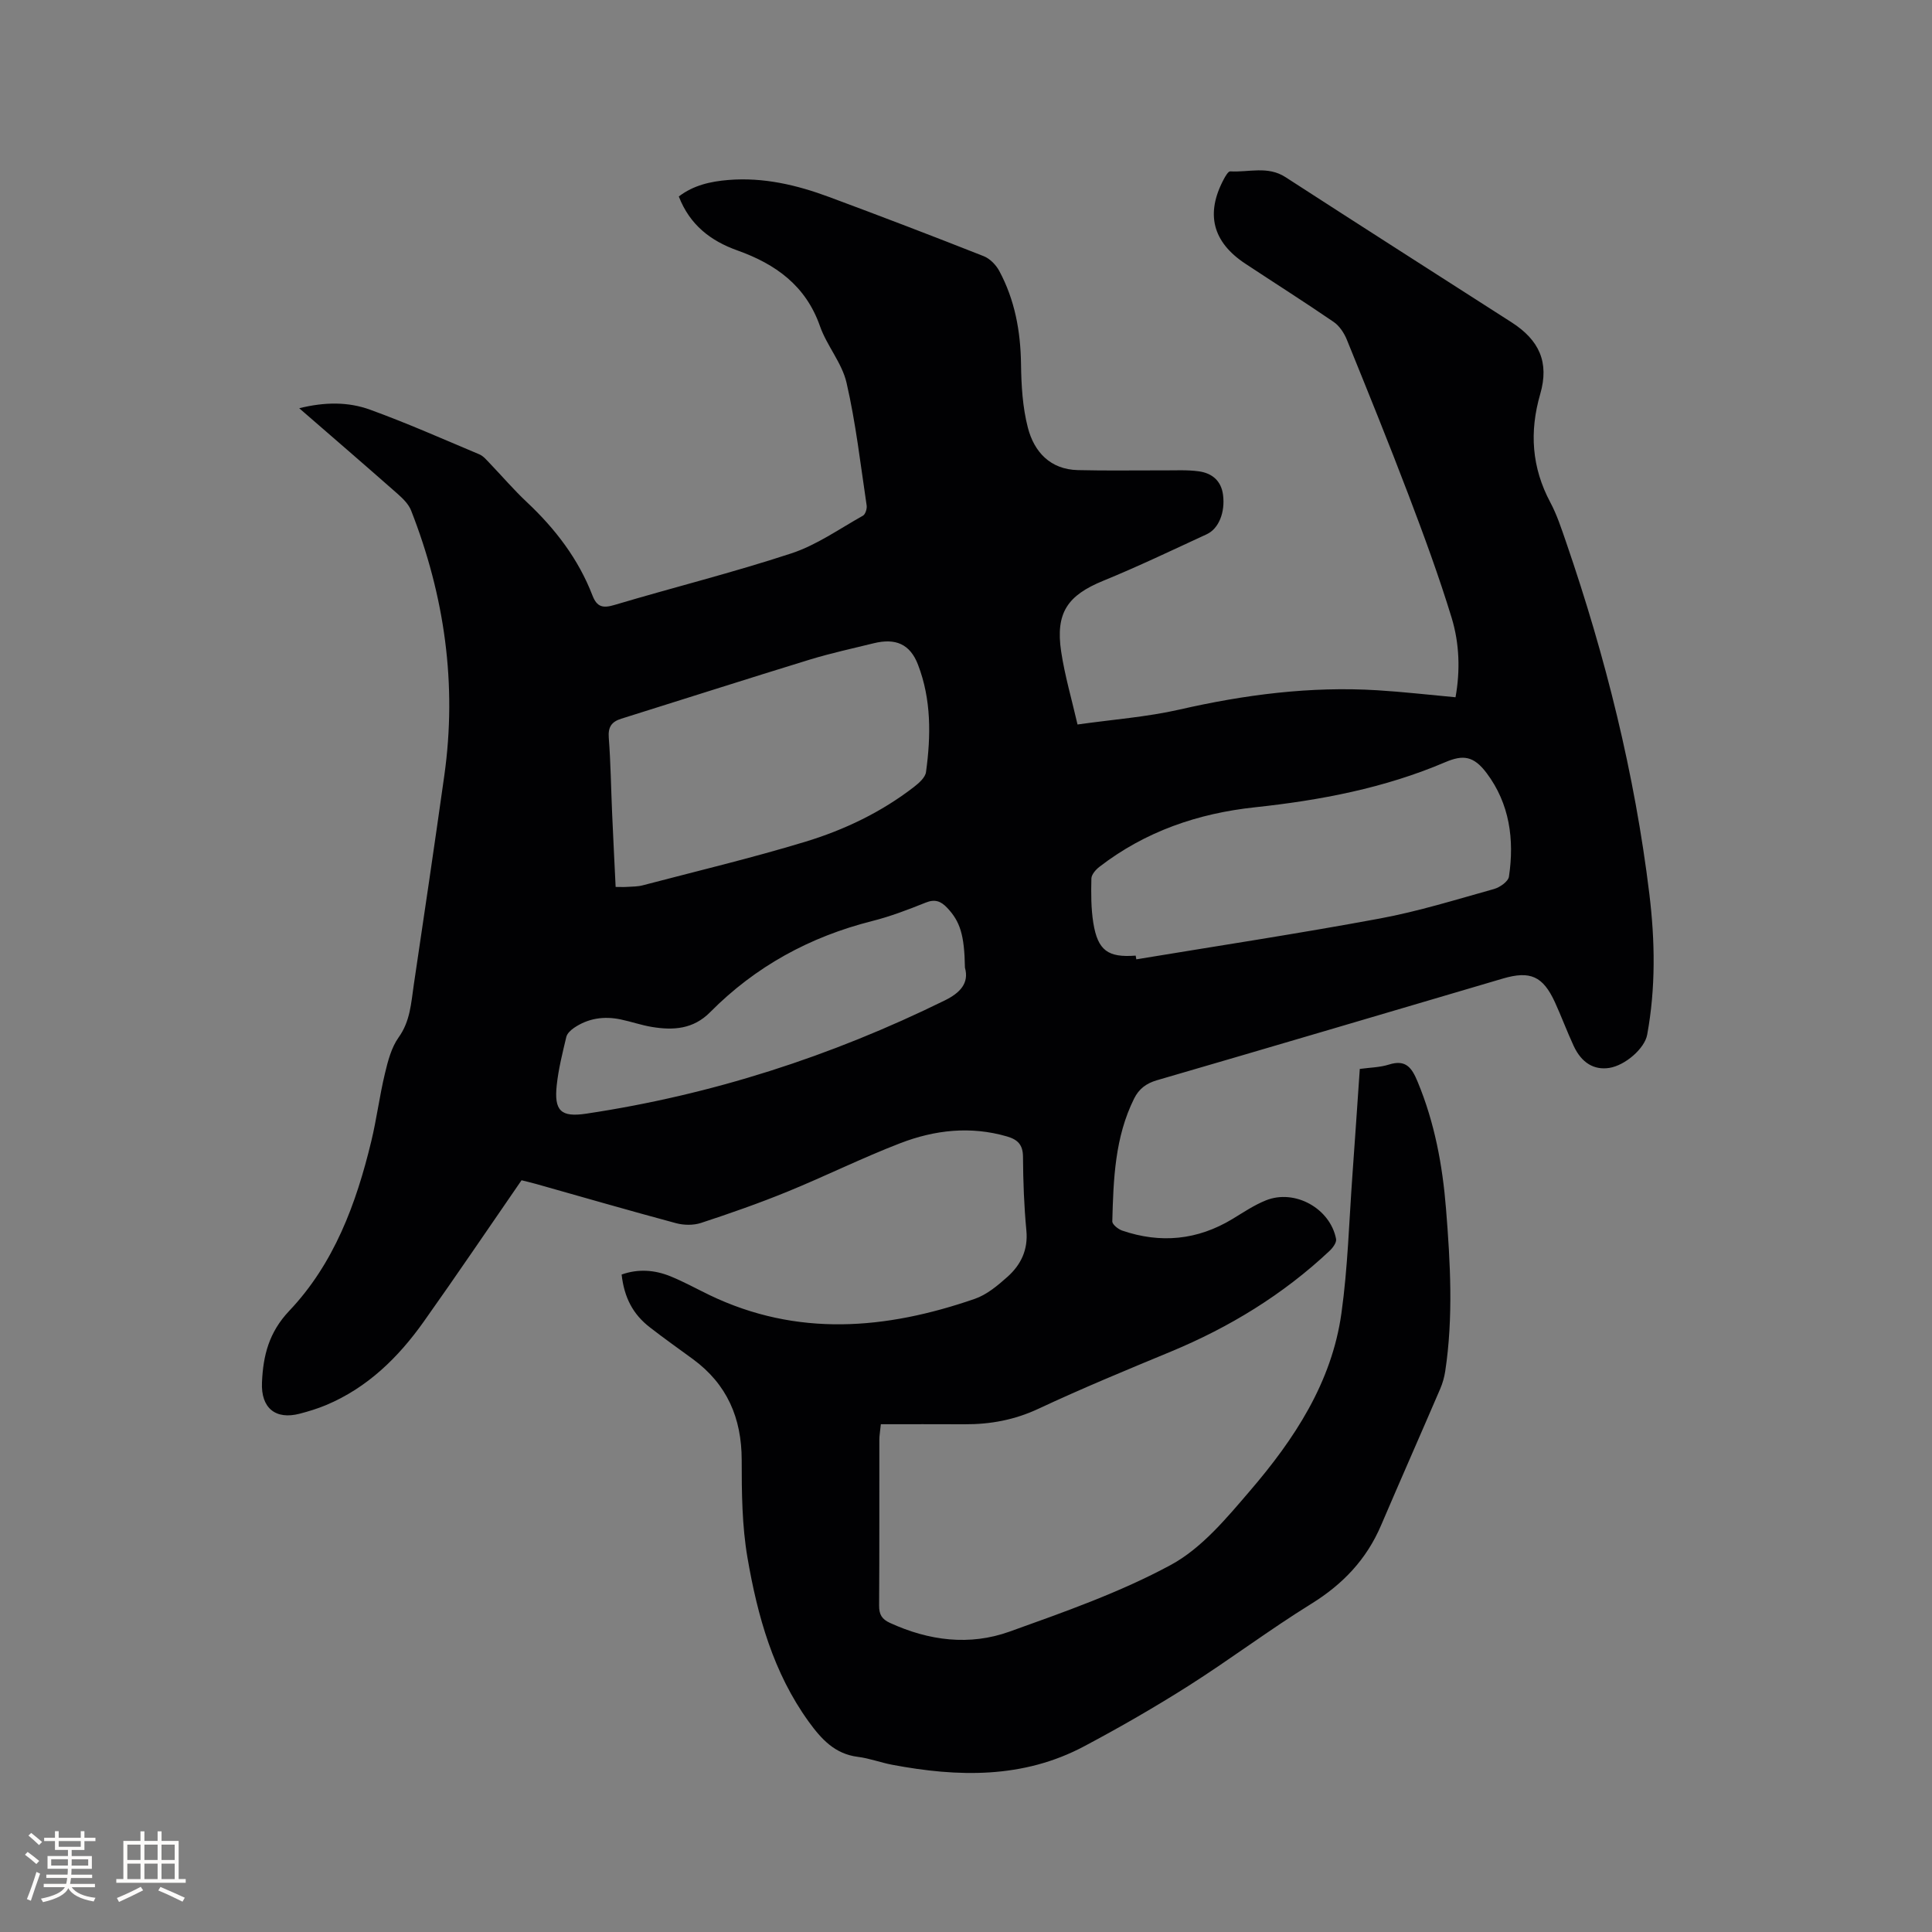
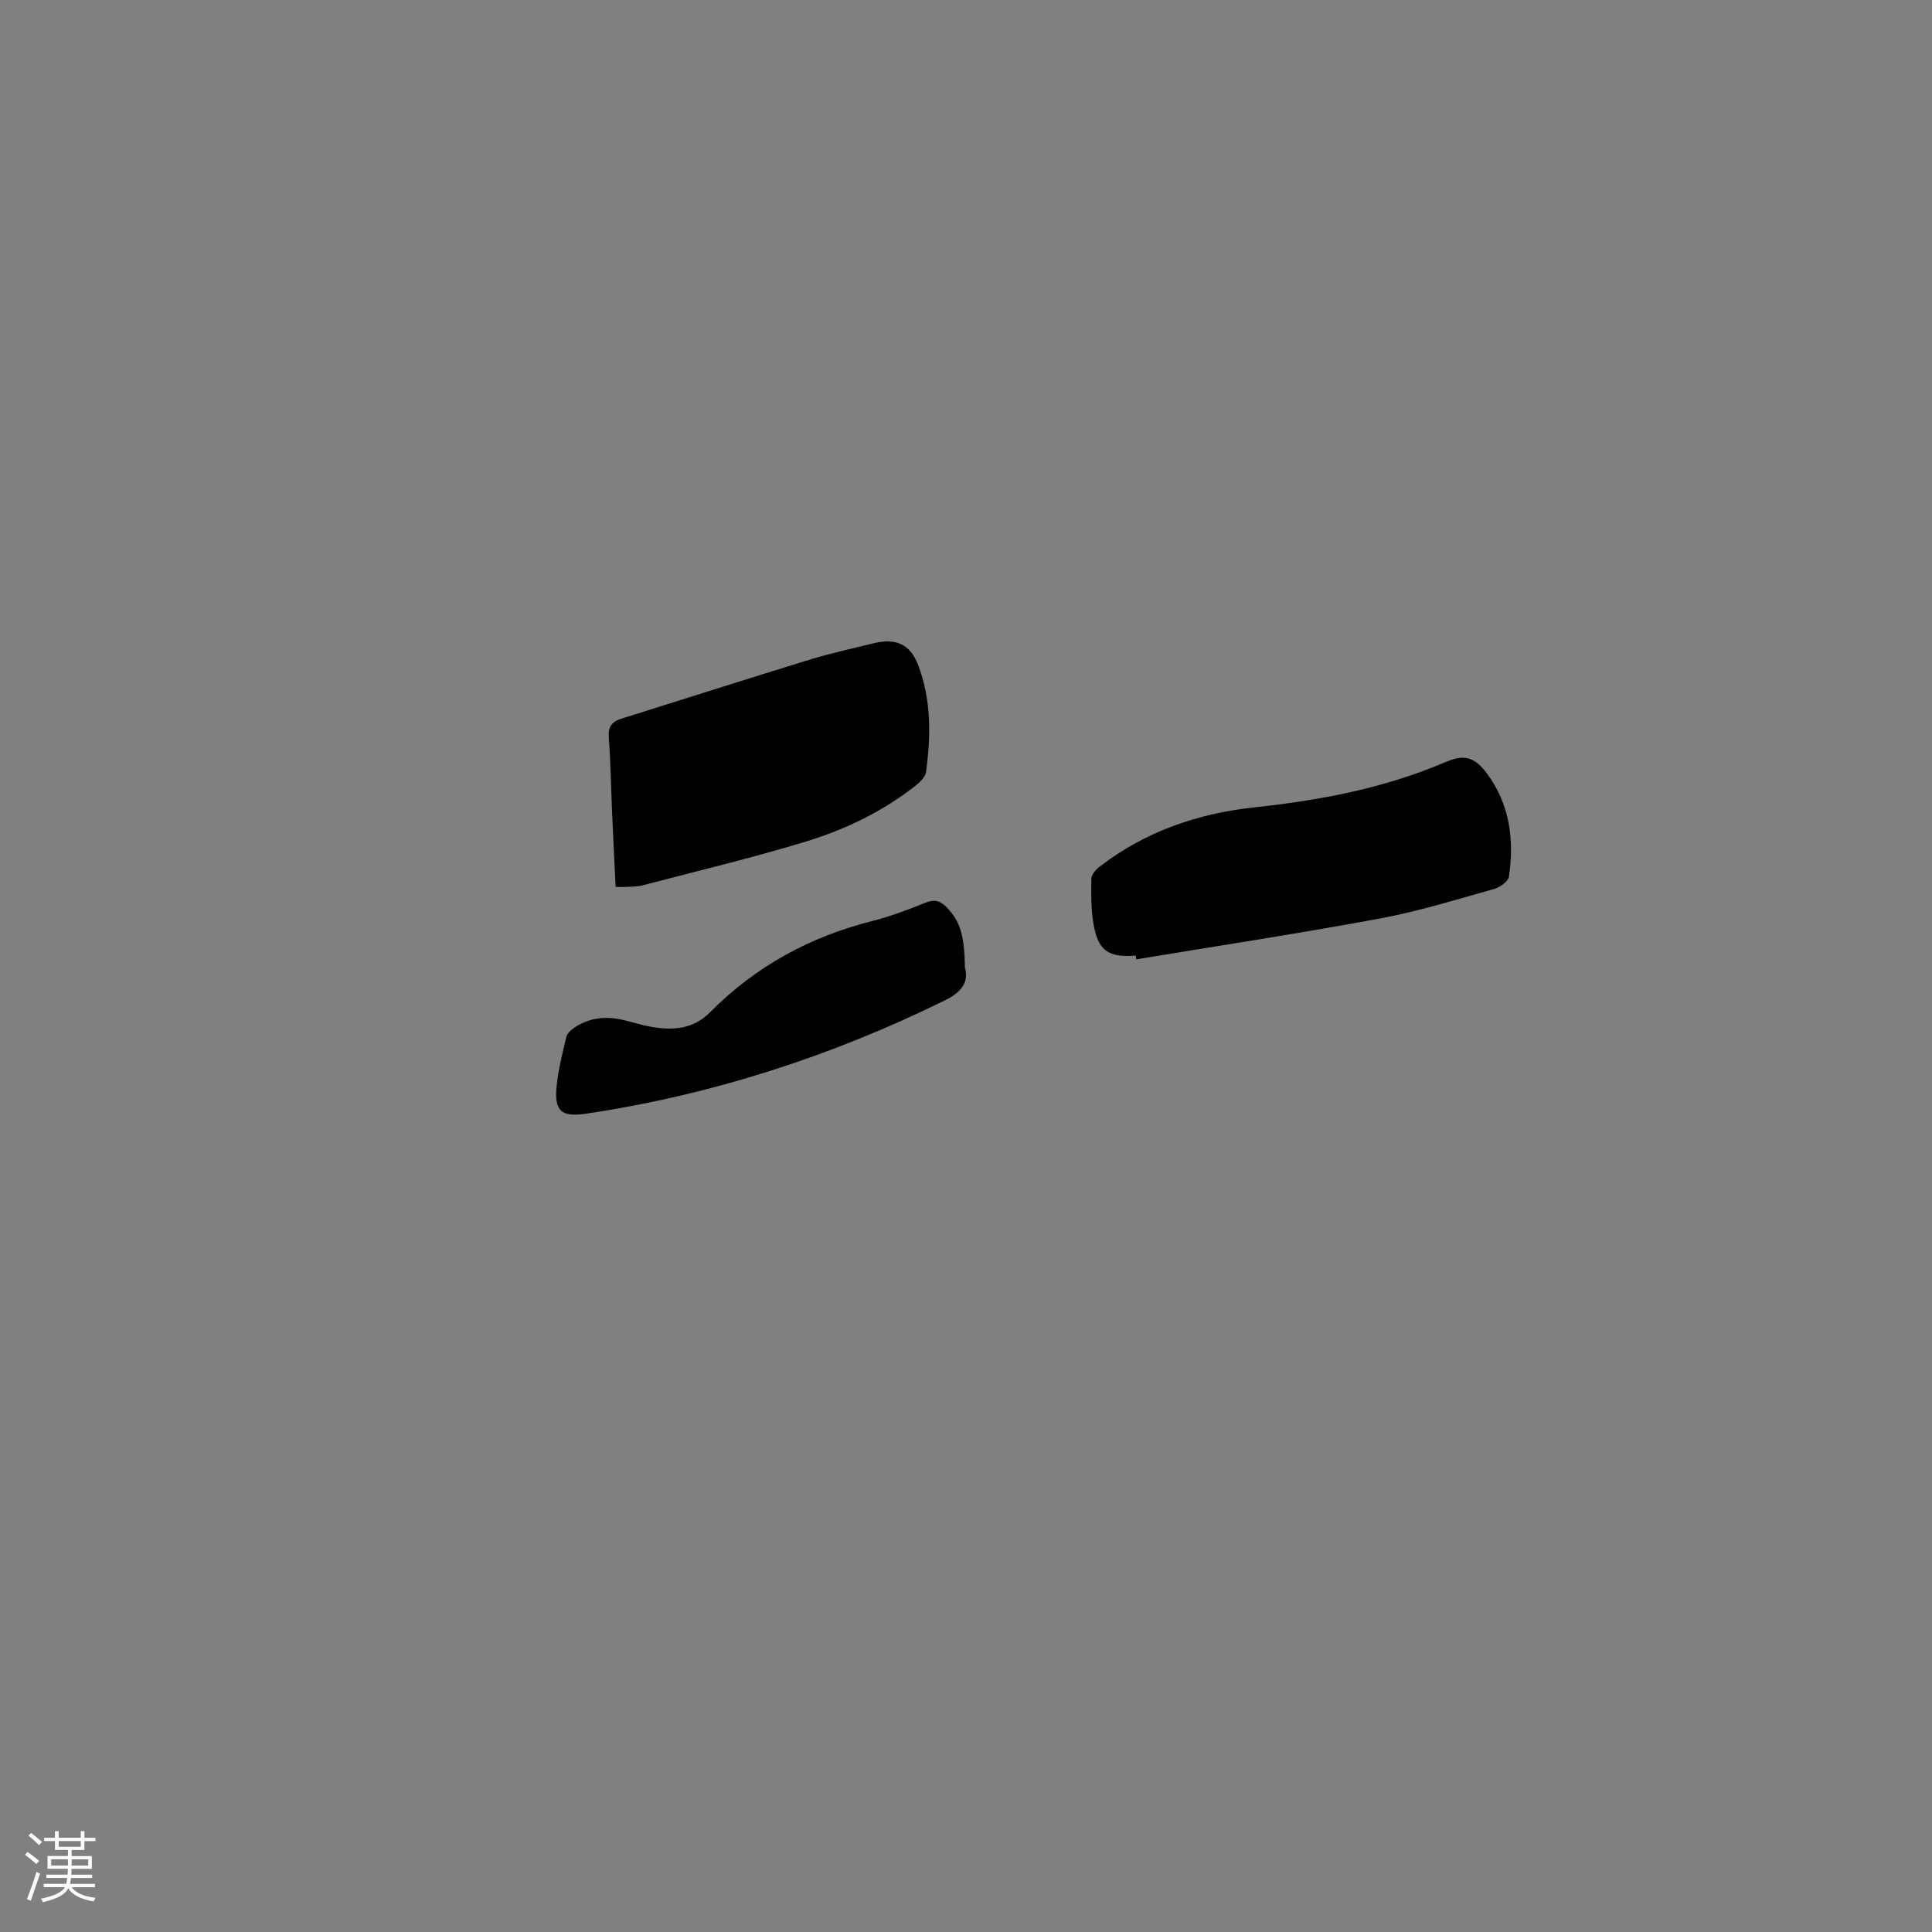
<svg xmlns="http://www.w3.org/2000/svg" enable-background="new 0 0 400 400" viewBox="0 0 400 400">
  <rect x="0" y="0" width="400" height="400" fill="#808080" stroke="none" />
-   <path d="m128.7 263.88c3.42-1.22 6.85-.97 10.15.38 2.74 1.12 5.34 2.56 8.01 3.85 18.18 8.76 36.57 7.16 54.94.81 2.5-.86 4.76-2.76 6.79-4.57 2.77-2.48 4.29-5.58 3.91-9.58-.48-5.06-.67-10.16-.7-15.25-.01-2.49-1.07-3.57-3.28-4.22-7.56-2.21-15.01-1.36-22.14 1.39-7.89 3.04-15.5 6.82-23.33 10.02-5.87 2.4-11.87 4.5-17.9 6.48-1.57.52-3.56.49-5.17.06-9.71-2.61-19.37-5.41-29.05-8.14-1.1-.31-2.22-.56-2.95-.75-6.84 9.91-13.42 19.65-20.22 29.23-5.28 7.45-11.68 13.73-20.28 17.33-1.75.73-3.59 1.29-5.42 1.77-5.02 1.31-8.06-1.17-7.82-6.48.24-5.53 1.41-10.34 5.65-14.82 9.26-9.76 13.86-22.16 16.97-35.07 1.12-4.62 1.71-9.38 2.82-14 .62-2.61 1.34-5.42 2.85-7.54 2.41-3.35 2.58-7.1 3.13-10.82 2.15-14.46 4.29-28.92 6.33-43.4 2.66-18.9.06-37.18-6.88-54.88-.51-1.29-1.66-2.43-2.73-3.38-6.59-5.81-13.25-11.55-20.43-17.78 5.33-1.32 10.15-1.34 14.67.3 7.65 2.78 15.12 6.09 22.63 9.25.83.35 1.49 1.17 2.15 1.85 2.57 2.68 4.99 5.52 7.69 8.05 5.87 5.51 10.66 11.76 13.57 19.31.94 2.44 2.19 2.68 4.59 1.96 12.18-3.63 24.53-6.7 36.59-10.67 5.23-1.72 9.94-5.07 14.82-7.8.51-.28.87-1.44.77-2.12-1.27-8.49-2.24-17.05-4.16-25.39-.94-4.12-4.09-7.68-5.51-11.75-2.94-8.39-9.19-12.84-17.09-15.66-5.53-1.97-9.85-5.28-12.13-11.17 3.03-2.33 6.58-3.12 10.28-3.42 7.23-.59 14.13 1.03 20.83 3.52 10.72 3.98 21.39 8.06 32.02 12.26 1.29.51 2.55 1.81 3.22 3.06 3.22 6 4.41 12.47 4.5 19.28.06 4.41.32 8.93 1.42 13.17 1.3 5.01 4.63 8.64 10.33 8.78 5.92.15 11.85.04 17.77.06 2.43.01 4.88-.14 7.27.19 2.73.37 4.67 1.93 5.04 4.91.45 3.54-.86 6.96-3.38 8.12-7.11 3.28-14.18 6.67-21.42 9.63-7.38 3.02-9.92 6.61-8.72 14.65.75 4.99 2.19 9.88 3.39 15.11 7.33-1.04 14.33-1.55 21.1-3.09 13.52-3.09 27.11-4.85 40.97-4 5.27.32 10.52.93 16.19 1.45.99-5.49.82-11.12-.8-16.44-2.62-8.58-5.73-17.03-8.92-25.42-4.1-10.78-8.44-21.48-12.78-32.17-.56-1.38-1.53-2.85-2.72-3.67-6.03-4.13-12.2-8.04-18.3-12.07-6.8-4.49-8.28-10.36-4.44-17.52.33-.62.91-1.62 1.32-1.59 3.82.23 7.75-1.19 11.43 1.19 15.57 10.08 31.2 20.05 46.81 30.06 5.73 3.68 7.84 8.27 5.94 14.84-2.27 7.85-1.77 15.2 2.08 22.43 1.39 2.6 2.31 5.46 3.28 8.26 8.15 23.7 14.2 47.92 17.23 72.82 1.18 9.71 1.33 19.46-.45 29.15-.52 2.84-4.54 6.35-7.84 6.87-3.16.49-5.75-1.04-7.38-4.56-1.38-2.98-2.52-6.06-3.88-9.04-2.48-5.4-5.11-6.57-10.78-4.9-23.86 7.03-47.72 14.1-71.61 21.05-2.24.65-3.74 1.8-4.73 3.79-4 8.03-4.29 16.74-4.52 25.43-.02.63 1.2 1.61 2.02 1.9 7.97 2.73 15.62 1.99 22.87-2.4 2.26-1.37 4.49-2.88 6.92-3.85 5.98-2.4 13.31 1.67 14.52 8 .14.73-.69 1.85-1.37 2.48-9.61 9.03-20.66 15.78-32.82 20.83-9.19 3.81-18.4 7.61-27.41 11.83-4.95 2.32-9.99 3.25-15.34 3.22-5.71-.03-11.42-.01-17.31-.01-.16 1.59-.31 2.39-.31 3.19-.02 11.45.03 22.91-.05 34.36-.01 1.85.57 2.82 2.26 3.59 8.05 3.69 16.46 4.77 24.74 1.8 11.34-4.07 22.86-8.11 33.4-13.81 6.37-3.45 11.5-9.64 16.36-15.31 9.19-10.7 16.96-22.45 18.96-36.81 1.32-9.43 1.58-19.01 2.27-28.52.53-7.28 1.01-14.57 1.53-22.05 2.11-.29 4.16-.31 6.03-.9 3.54-1.13 4.76.69 5.96 3.59 3.5 8.43 5.14 17.24 5.86 26.25.9 11.21 1.53 22.44-.16 33.64-.19 1.24-.54 2.48-1.03 3.63-4.06 9.44-8.21 18.83-12.25 28.27-3.01 7.06-7.91 12.21-14.45 16.26-8.64 5.35-16.78 11.49-25.35 16.94-7.06 4.48-14.33 8.66-21.71 12.58-12.64 6.71-26.1 6.37-39.69 3.81-2.39-.45-4.71-1.34-7.11-1.64-4.79-.59-7.58-3.68-10.2-7.29-7.34-10.16-10.6-21.9-12.67-33.93-1.14-6.62-1.2-13.48-1.2-20.24-.01-8.68-3.02-15.67-10.05-20.85-2.99-2.2-6.03-4.33-8.95-6.61-3.53-2.72-5.32-6.18-5.86-10.94zm-1.24-80.25c.95 0 1.67.04 2.39-.01 1.06-.07 2.15-.05 3.16-.31 11.24-2.95 22.56-5.65 33.67-9.02 8.11-2.46 15.79-6.13 22.57-11.38 1.03-.8 2.32-1.94 2.47-3.07 1.03-7.5 1.11-15.04-1.66-22.23-1.65-4.29-4.66-5.54-9.17-4.43-4.42 1.09-8.87 2.05-13.22 3.38-13.04 4-26.02 8.17-39.04 12.24-2.01.63-2.76 1.71-2.59 3.94.4 5.17.46 10.37.69 15.56.22 5.06.48 10.11.73 15.33zm107.67 14.22c.04.26.08.52.13.77 16.81-2.78 33.66-5.34 50.41-8.45 7.99-1.48 15.8-3.92 23.65-6.11 1.21-.34 2.94-1.55 3.09-2.56 1.15-7.67.14-15.1-4.61-21.43-2.71-3.61-4.91-3.83-8.57-2.27-12.58 5.37-25.86 7.89-39.4 9.34-11.81 1.26-22.72 5-32.21 12.33-.75.58-1.64 1.59-1.66 2.42-.07 3.06-.08 6.18.4 9.19.93 5.73 3.04 7.21 8.77 6.77zm-35.35 2.49c-.11-6.82-1.02-9.57-3.67-12.38-1.3-1.38-2.53-1.86-4.44-1.09-3.63 1.45-7.31 2.87-11.09 3.82-12.92 3.26-24.18 9.41-33.55 18.87-3.49 3.53-7.62 3.79-12.05 3.06-2.19-.36-4.31-1.11-6.48-1.56-3.46-.72-6.75-.25-9.7 1.78-.65.45-1.38 1.14-1.55 1.84-.78 3.29-1.62 6.6-1.98 9.96-.58 5.33.83 6.73 6.12 5.93 25.96-3.89 50.64-11.85 74.19-23.43 3.2-1.57 5.11-3.59 4.2-6.8z" fill="#010103" />
+   <path d="m128.7 263.88zm-1.24-80.25c.95 0 1.67.04 2.39-.01 1.06-.07 2.15-.05 3.16-.31 11.24-2.95 22.56-5.65 33.67-9.02 8.11-2.46 15.79-6.13 22.57-11.38 1.03-.8 2.32-1.94 2.47-3.07 1.03-7.5 1.11-15.04-1.66-22.23-1.65-4.29-4.66-5.54-9.17-4.43-4.42 1.09-8.87 2.05-13.22 3.38-13.04 4-26.02 8.17-39.04 12.24-2.01.63-2.76 1.71-2.59 3.94.4 5.17.46 10.37.69 15.56.22 5.06.48 10.11.73 15.33zm107.67 14.22c.04.26.08.52.13.77 16.81-2.78 33.66-5.34 50.41-8.45 7.99-1.48 15.8-3.92 23.65-6.11 1.21-.34 2.94-1.55 3.09-2.56 1.15-7.67.14-15.1-4.61-21.43-2.71-3.61-4.91-3.83-8.57-2.27-12.58 5.37-25.86 7.89-39.4 9.34-11.81 1.26-22.72 5-32.21 12.33-.75.58-1.64 1.59-1.66 2.42-.07 3.06-.08 6.18.4 9.19.93 5.73 3.04 7.21 8.77 6.77zm-35.35 2.49c-.11-6.82-1.02-9.57-3.67-12.38-1.3-1.38-2.53-1.86-4.44-1.09-3.63 1.45-7.31 2.87-11.09 3.82-12.92 3.26-24.18 9.41-33.55 18.87-3.49 3.53-7.62 3.79-12.05 3.06-2.19-.36-4.31-1.11-6.48-1.56-3.46-.72-6.75-.25-9.7 1.78-.65.45-1.38 1.14-1.55 1.84-.78 3.29-1.62 6.6-1.98 9.96-.58 5.33.83 6.73 6.12 5.93 25.96-3.89 50.64-11.85 74.19-23.43 3.2-1.57 5.11-3.59 4.2-6.8z" fill="#010103" />
  <g fill="#fcfbfa">
    <path d="m5.17 384 .55-.58c.85.61 1.65 1.24 2.4 1.87l-.59.64c-.83-.73-1.62-1.38-2.36-1.93m1.22 9.53-.82-.34c.71-1.76 1.37-3.64 1.98-5.63.24.13.5.25.76.36-.6 1.67-1.24 3.54-1.92 5.61m-.5-13.5.57-.54c.56.44 1.31 1.06 2.26 1.87l-.64.64c-.68-.66-1.41-1.32-2.19-1.97m3.25.46h2.24v-1.36h.77v1.36h4.57v-1.36h.76v1.36h2.28v.69h-2.28v1.84h-2.64v1.26h4.18v2.64h-4.21c0 .45-.02.86-.05 1.21h4.32v.69h-4.38c-.04.34-.1.75-.19 1.22h5.15v.69h-4.82c.87 1.19 2.51 1.92 4.93 2.19-.17.31-.3.57-.37.76-2.77-.49-4.52-1.41-5.26-2.76-.56 1.26-2.3 2.23-5.24 2.9-.12-.24-.26-.48-.43-.72 2.73-.55 4.38-1.34 4.96-2.38h-4.38v-.69h4.65c.1-.38.17-.79.21-1.22h-4.32v-.69h4.4c.03-.34.05-.75.05-1.21h-4.2v-2.64h4.23v-1.26h-2.69v-1.84h-2.24zm1.46 4.46v1.29h3.45c.01-.4.02-.57.01-.53v-.32-.45h-3.46zm1.55-2.59h4.57v-1.19h-4.57zm6.11 2.59h-3.42v.77c-.01.19-.01.37-.02.53h3.44z" />
-     <path d="m32.63 379.16h.82v1.98h3.54v7.89h1.46v.78h-14.37v-.78h1.46v-7.89h3.54v-1.98h.82v1.98h2.73zm-3.49 11.48.5.73c-1.61.82-3.28 1.63-5 2.41-.13-.27-.28-.55-.44-.82 1.75-.72 3.4-1.49 4.94-2.32m-2.78-5.55h2.73v-3.18h-2.73zm0 3.95h2.73v-3.2h-2.73zm3.54-3.95h2.73v-3.18h-2.73zm0 3.95h2.73v-3.2h-2.73zm7.89 4.68c-1.84-.92-3.51-1.7-5.02-2.32l.45-.73c1.89.8 3.57 1.55 5.04 2.23zm-1.62-11.81h-2.73v3.18h2.73zm-2.73 7.13h2.73v-3.2h-2.73z" />
  </g>
</svg>